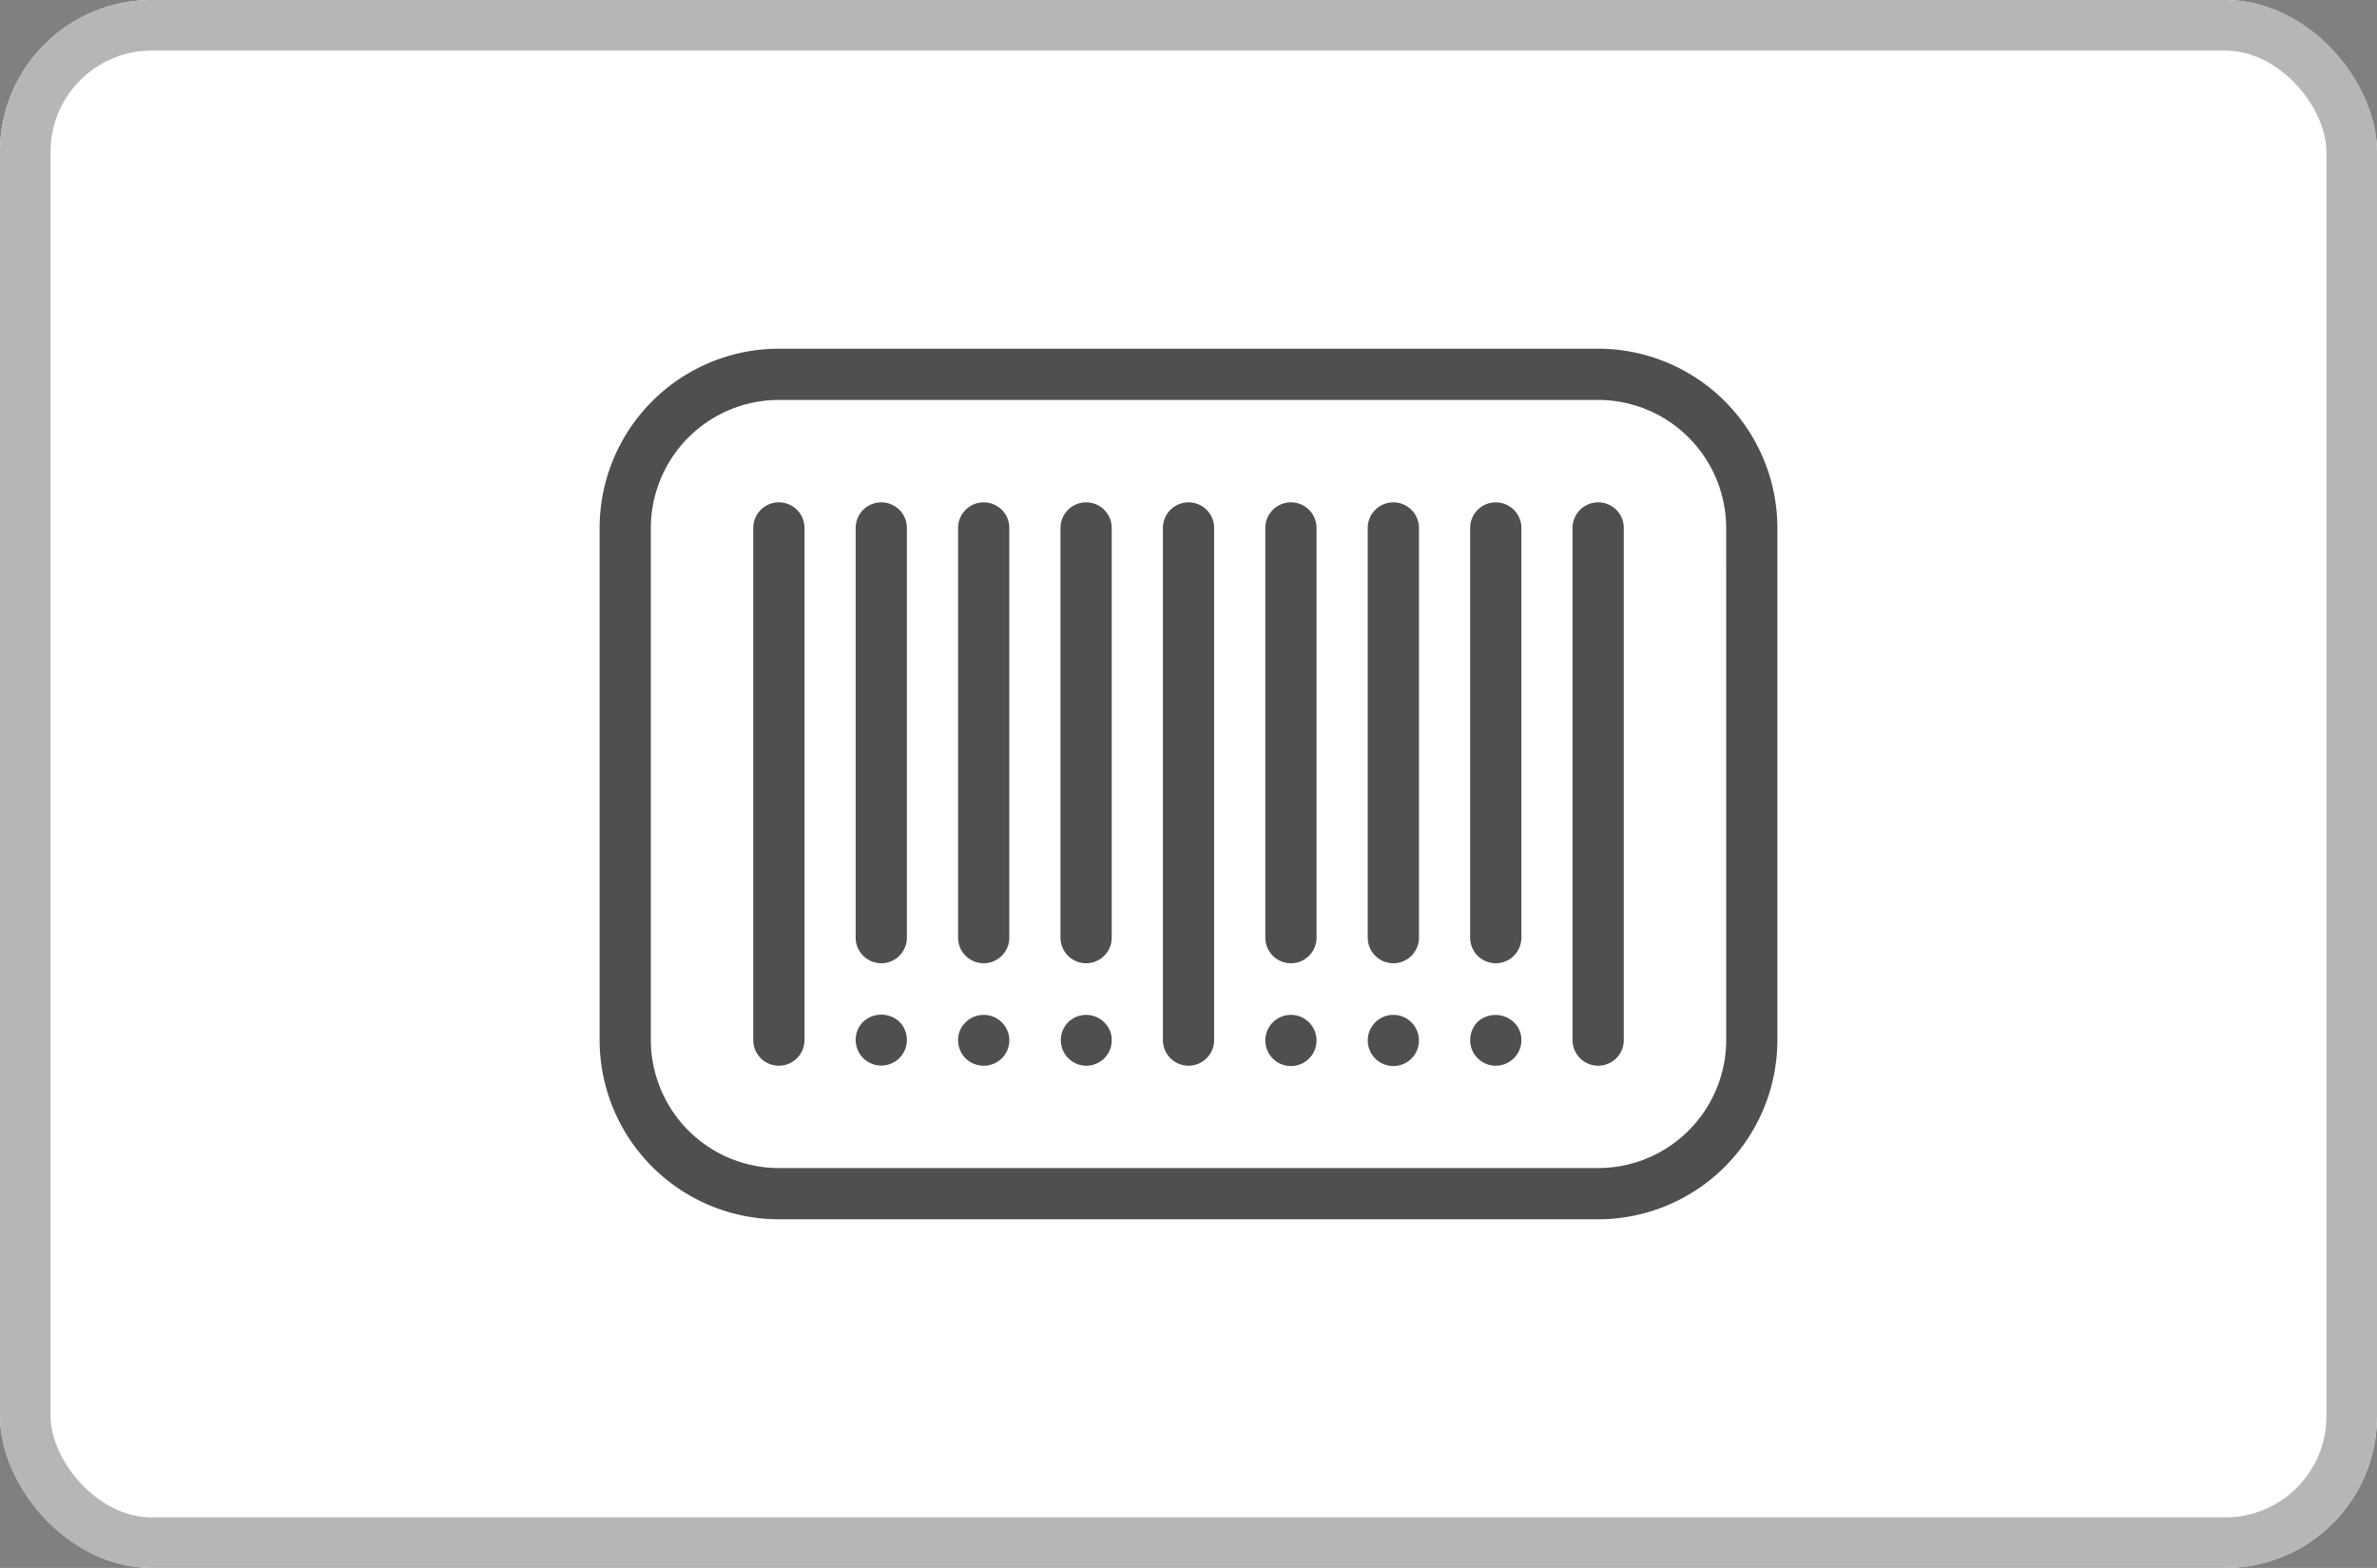
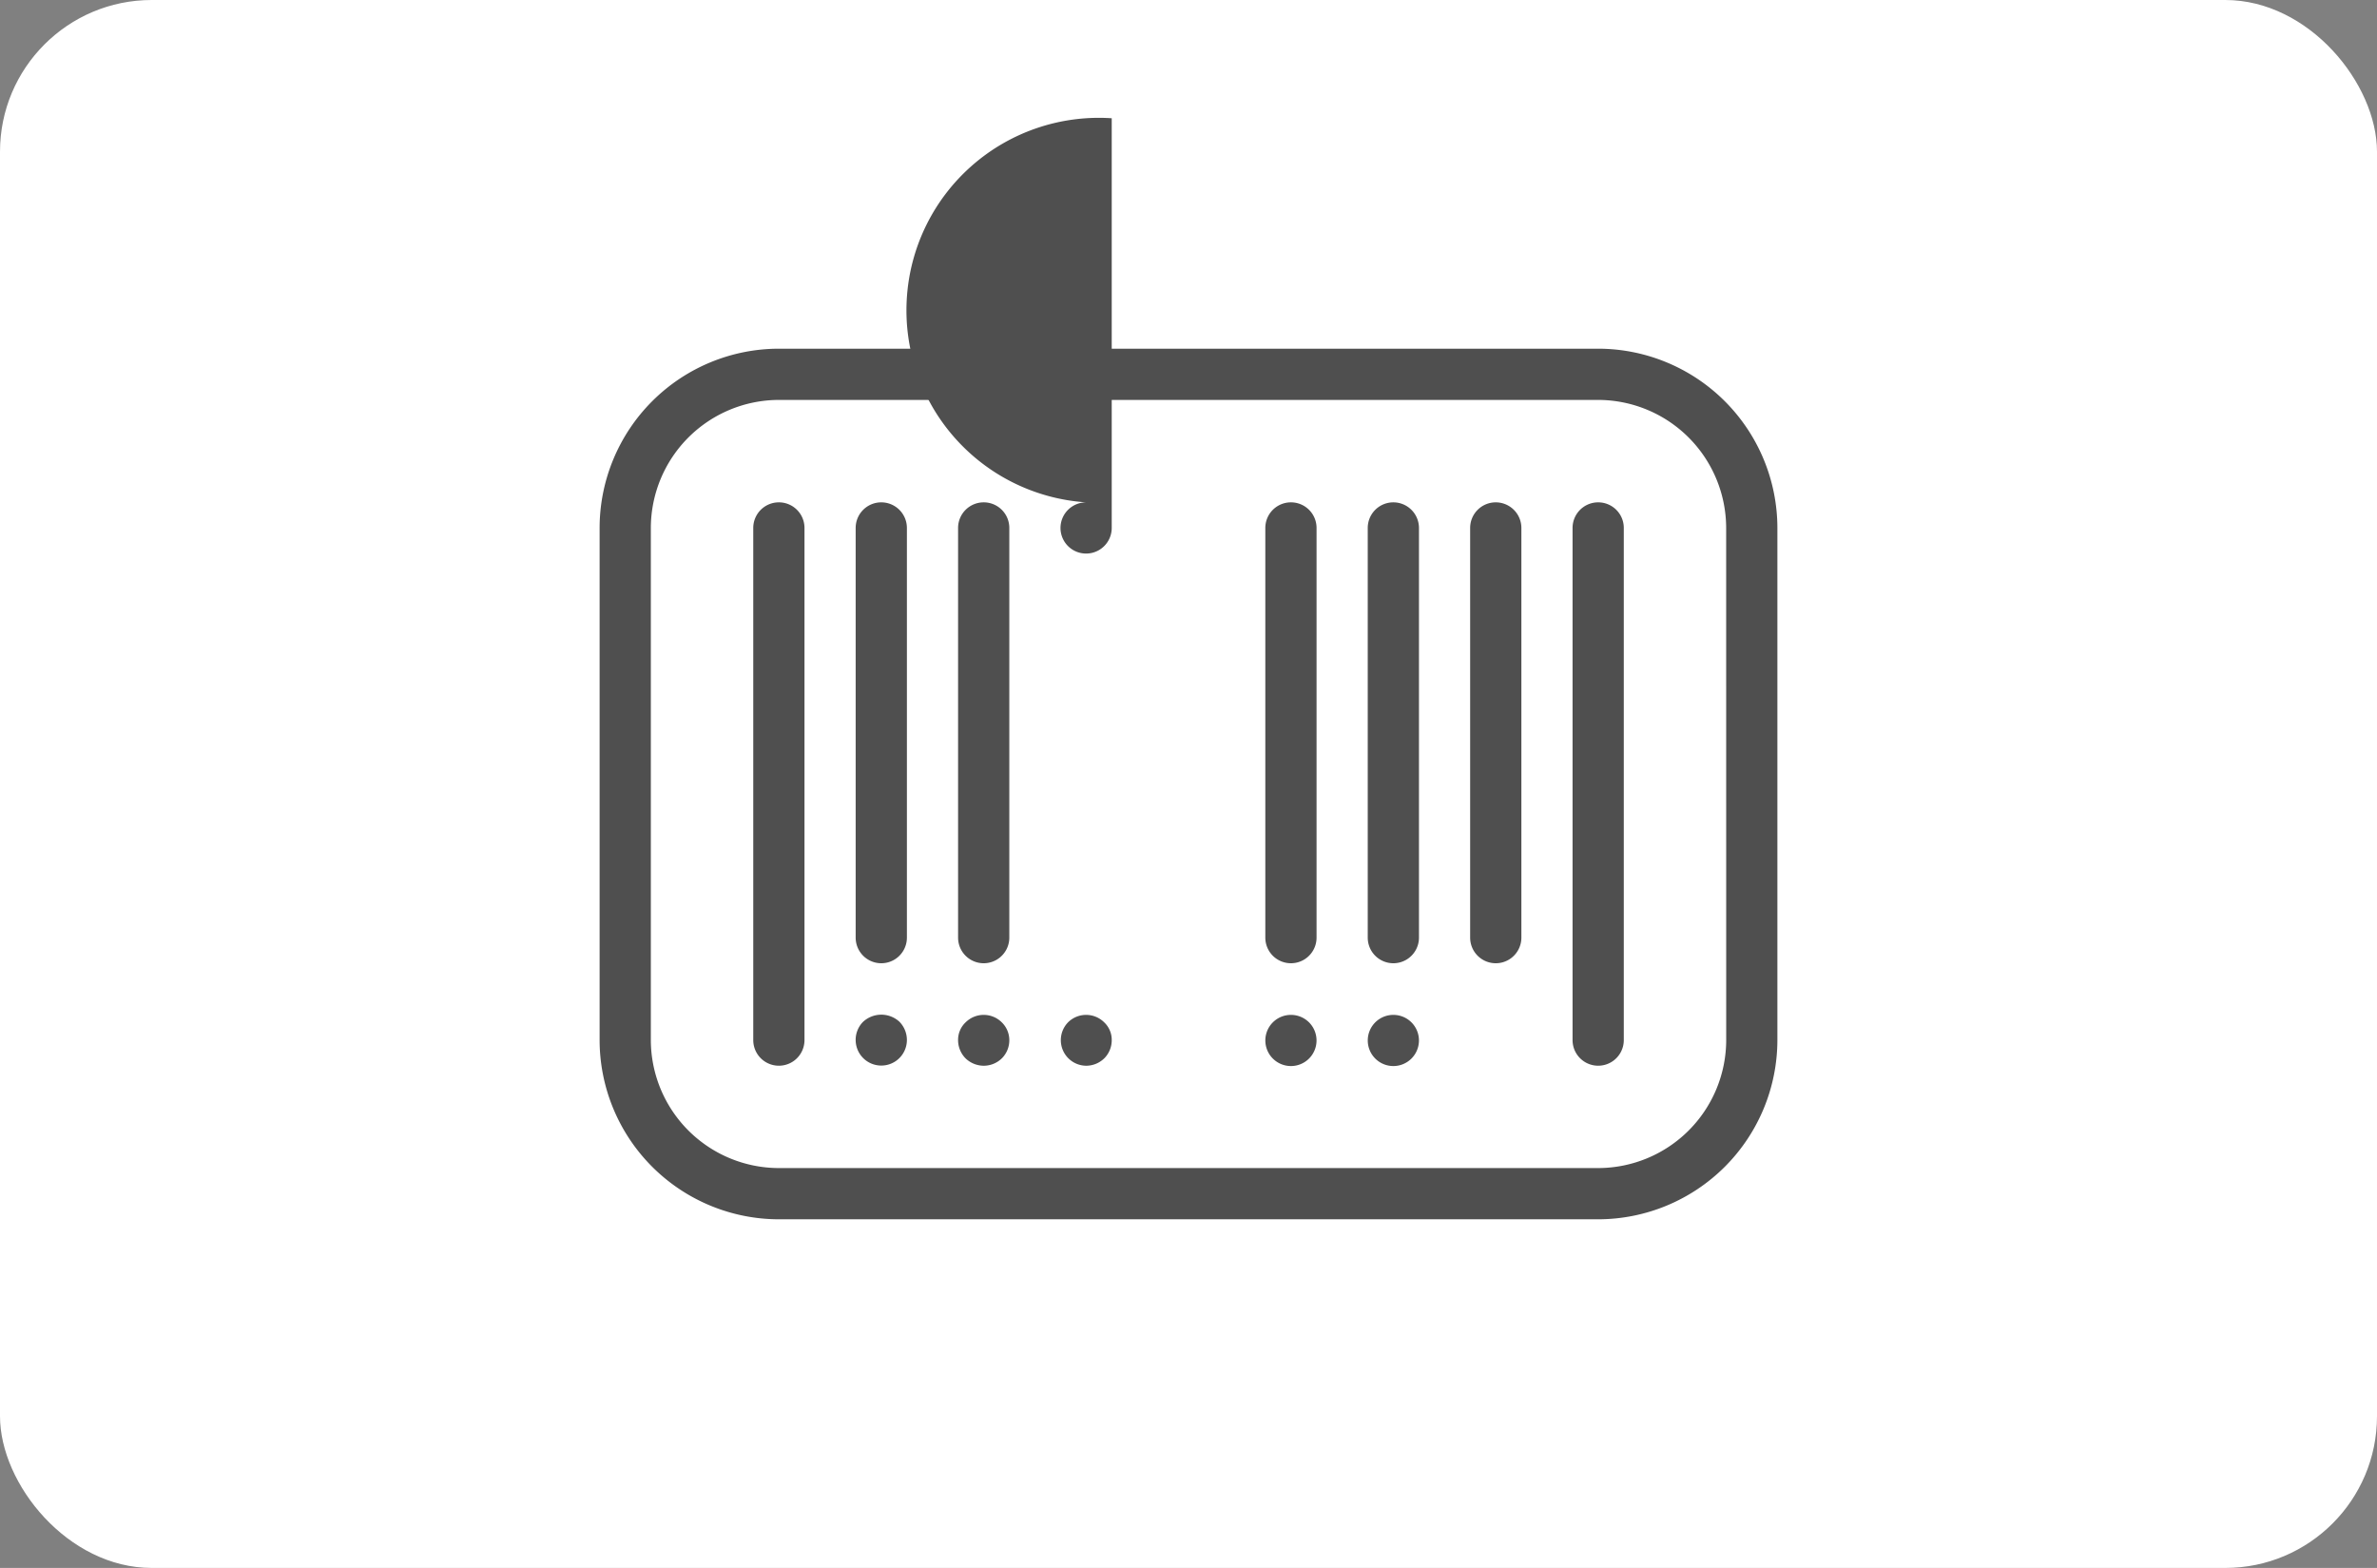
<svg xmlns="http://www.w3.org/2000/svg" width="47" height="31" viewBox="0 0 47 31">
  <rect x="0" y="0" width="47" height="31" fill="#808080" stroke="none" />
  <g id="Grupo_1304" data-name="Grupo 1304" transform="translate(-563 -4741)">
    <g id="Retângulo_92" data-name="Retângulo 92" transform="translate(563 4741)" fill="#fff" stroke="#b6b6b6" stroke-width="1">
      <rect width="47" height="31" rx="3" stroke="none" />
-       <rect x="0.5" y="0.5" width="46" height="30" rx="2.5" fill="none" />
    </g>
    <g id="_004-barcode" data-name="004-barcode" transform="translate(574.856 4683.894)">
      <g id="Grupo_44" data-name="Grupo 44" transform="translate(3.038 67.038)">
        <g id="Grupo_43" data-name="Grupo 43" transform="translate(0 0)">
          <path id="Caminho_19" data-name="Caminho 19" d="M64.506,128a.506.506,0,0,0-.506.506v10.126a.506.506,0,1,0,1.013,0V128.506A.506.506,0,0,0,64.506,128Z" transform="translate(-64 -128)" fill="#4f4f4f" />
        </g>
      </g>
      <g id="Grupo_46" data-name="Grupo 46" transform="translate(5.063 67.038)">
        <g id="Grupo_45" data-name="Grupo 45" transform="translate(0 0)">
          <path id="Caminho_20" data-name="Caminho 20" d="M107.172,128a.506.506,0,0,0-.506.506v8.1a.506.506,0,1,0,1.013,0v-8.1A.507.507,0,0,0,107.172,128Z" transform="translate(-106.666 -128)" fill="#4f4f4f" />
        </g>
      </g>
      <g id="Grupo_48" data-name="Grupo 48" transform="translate(7.088 67.038)">
        <g id="Grupo_47" data-name="Grupo 47" transform="translate(0 0)">
          <path id="Caminho_21" data-name="Caminho 21" d="M149.839,128a.506.506,0,0,0-.506.506v8.1a.506.506,0,1,0,1.013,0v-8.1A.506.506,0,0,0,149.839,128Z" transform="translate(-149.333 -128)" fill="#4f4f4f" />
        </g>
      </g>
      <g id="Grupo_50" data-name="Grupo 50" transform="translate(9.113 67.038)">
        <g id="Grupo_49" data-name="Grupo 49" transform="translate(0 0)">
-           <path id="Caminho_22" data-name="Caminho 22" d="M192.506,128a.507.507,0,0,0-.506.506v8.1a.506.506,0,1,0,1.013,0v-8.1A.507.507,0,0,0,192.506,128Z" transform="translate(-192 -128)" fill="#4f4f4f" />
+           <path id="Caminho_22" data-name="Caminho 22" d="M192.506,128a.507.507,0,0,0-.506.506a.506.506,0,1,0,1.013,0v-8.1A.507.507,0,0,0,192.506,128Z" transform="translate(-192 -128)" fill="#4f4f4f" />
        </g>
      </g>
      <g id="Grupo_52" data-name="Grupo 52" transform="translate(11.138 67.038)">
        <g id="Grupo_51" data-name="Grupo 51" transform="translate(0 0)">
-           <path id="Caminho_23" data-name="Caminho 23" d="M235.172,128a.506.506,0,0,0-.506.506v10.126a.506.506,0,1,0,1.013,0V128.506A.506.506,0,0,0,235.172,128Z" transform="translate(-234.666 -128)" fill="#4f4f4f" />
-         </g>
+           </g>
      </g>
      <g id="Grupo_54" data-name="Grupo 54" transform="translate(13.163 67.038)">
        <g id="Grupo_53" data-name="Grupo 53" transform="translate(0 0)">
          <path id="Caminho_24" data-name="Caminho 24" d="M277.839,128a.506.506,0,0,0-.506.506v8.1a.506.506,0,1,0,1.013,0v-8.1A.506.506,0,0,0,277.839,128Z" transform="translate(-277.333 -128)" fill="#4f4f4f" />
        </g>
      </g>
      <g id="Grupo_56" data-name="Grupo 56" transform="translate(15.188 67.038)">
        <g id="Grupo_55" data-name="Grupo 55" transform="translate(0 0)">
          <path id="Caminho_25" data-name="Caminho 25" d="M320.506,128a.506.506,0,0,0-.506.506v8.1a.506.506,0,1,0,1.013,0v-8.1A.507.507,0,0,0,320.506,128Z" transform="translate(-320 -128)" fill="#4f4f4f" />
        </g>
      </g>
      <g id="Grupo_58" data-name="Grupo 58" transform="translate(17.213 67.038)">
        <g id="Grupo_57" data-name="Grupo 57" transform="translate(0 0)">
          <path id="Caminho_26" data-name="Caminho 26" d="M363.172,128a.506.506,0,0,0-.506.506v8.1a.506.506,0,1,0,1.013,0v-8.1A.507.507,0,0,0,363.172,128Z" transform="translate(-362.666 -128)" fill="#4f4f4f" />
        </g>
      </g>
      <g id="Grupo_60" data-name="Grupo 60" transform="translate(19.238 67.038)">
        <g id="Grupo_59" data-name="Grupo 59" transform="translate(0 0)">
          <path id="Caminho_27" data-name="Caminho 27" d="M405.839,128a.506.506,0,0,0-.506.506v10.126a.506.506,0,1,0,1.013,0V128.506A.506.506,0,0,0,405.839,128Z" transform="translate(-405.333 -128)" fill="#4f4f4f" />
        </g>
      </g>
      <g id="Grupo_62" data-name="Grupo 62" transform="translate(5.063 77.169)">
        <g id="Grupo_61" data-name="Grupo 61" transform="translate(0 0)">
          <path id="Caminho_28" data-name="Caminho 28" d="M107.527,341.6a.53.53,0,0,0-.719.01.506.506,0,0,0-.142.354.506.506,0,0,0,1.013,0A.514.514,0,0,0,107.527,341.6Z" transform="translate(-106.666 -341.466)" fill="#4f4f4f" />
        </g>
      </g>
      <g id="Grupo_64" data-name="Grupo 64" transform="translate(7.088 77.171)">
        <g id="Grupo_63" data-name="Grupo 63" transform="translate(0 0)">
          <path id="Caminho_29" data-name="Caminho 29" d="M150.195,341.638a.507.507,0,0,0-.709,0,.475.475,0,0,0-.152.354.514.514,0,0,0,.152.365.524.524,0,0,0,.354.142.514.514,0,0,0,.365-.152.506.506,0,0,0,.142-.354A.492.492,0,0,0,150.195,341.638Z" transform="translate(-149.334 -341.493)" fill="#4f4f4f" />
        </g>
      </g>
      <g id="Grupo_66" data-name="Grupo 66" transform="translate(9.113 77.171)">
        <g id="Grupo_65" data-name="Grupo 65" transform="translate(0 0)">
          <path id="Caminho_30" data-name="Caminho 30" d="M192.861,341.638a.507.507,0,0,0-.709,0,.506.506,0,0,0,.354.861.514.514,0,0,0,.365-.152.506.506,0,0,0,.142-.354A.475.475,0,0,0,192.861,341.638Z" transform="translate(-192 -341.493)" fill="#4f4f4f" />
        </g>
      </g>
      <g id="Grupo_68" data-name="Grupo 68" transform="translate(13.163 77.171)">
        <g id="Grupo_67" data-name="Grupo 67" transform="translate(0 0)">
          <path id="Caminho_31" data-name="Caminho 31" d="M278.195,341.638a.507.507,0,0,0-.709,0,.506.506,0,1,0,.709,0Z" transform="translate(-277.334 -341.493)" fill="#4f4f4f" />
        </g>
      </g>
      <g id="Grupo_70" data-name="Grupo 70" transform="translate(15.188 77.171)">
        <g id="Grupo_69" data-name="Grupo 69" transform="translate(0 0)">
          <path id="Caminho_32" data-name="Caminho 32" d="M320.861,341.638a.507.507,0,0,0-.709,0,.506.506,0,1,0,.709,0Z" transform="translate(-320 -341.493)" fill="#4f4f4f" />
        </g>
      </g>
      <g id="Grupo_72" data-name="Grupo 72" transform="translate(17.213 77.173)">
        <g id="Grupo_71" data-name="Grupo 71" transform="translate(0 0)">
-           <path id="Caminho_33" data-name="Caminho 33" d="M363.528,341.688a.528.528,0,0,0-.709-.01.521.521,0,0,0-.152.365.506.506,0,0,0,1.013,0A.48.48,0,0,0,363.528,341.688Z" transform="translate(-362.667 -341.546)" fill="#4f4f4f" />
-         </g>
+           </g>
      </g>
      <g id="Grupo_74" data-name="Grupo 74" transform="translate(0 64)">
        <g id="Grupo_73" data-name="Grupo 73" transform="translate(0 0)">
          <path id="Caminho_34" data-name="Caminho 34" d="M19.745,64H3.544A3.548,3.548,0,0,0,0,67.544V77.669a3.548,3.548,0,0,0,3.544,3.544h16.2a3.548,3.548,0,0,0,3.544-3.544V67.544A3.548,3.548,0,0,0,19.745,64Zm2.531,13.669A2.535,2.535,0,0,1,19.745,80.2H3.544a2.535,2.535,0,0,1-2.531-2.531V67.544a2.535,2.535,0,0,1,2.531-2.531h16.2a2.535,2.535,0,0,1,2.531,2.531Z" transform="translate(0 -64)" fill="#4f4f4f" />
        </g>
      </g>
    </g>
  </g>
</svg>